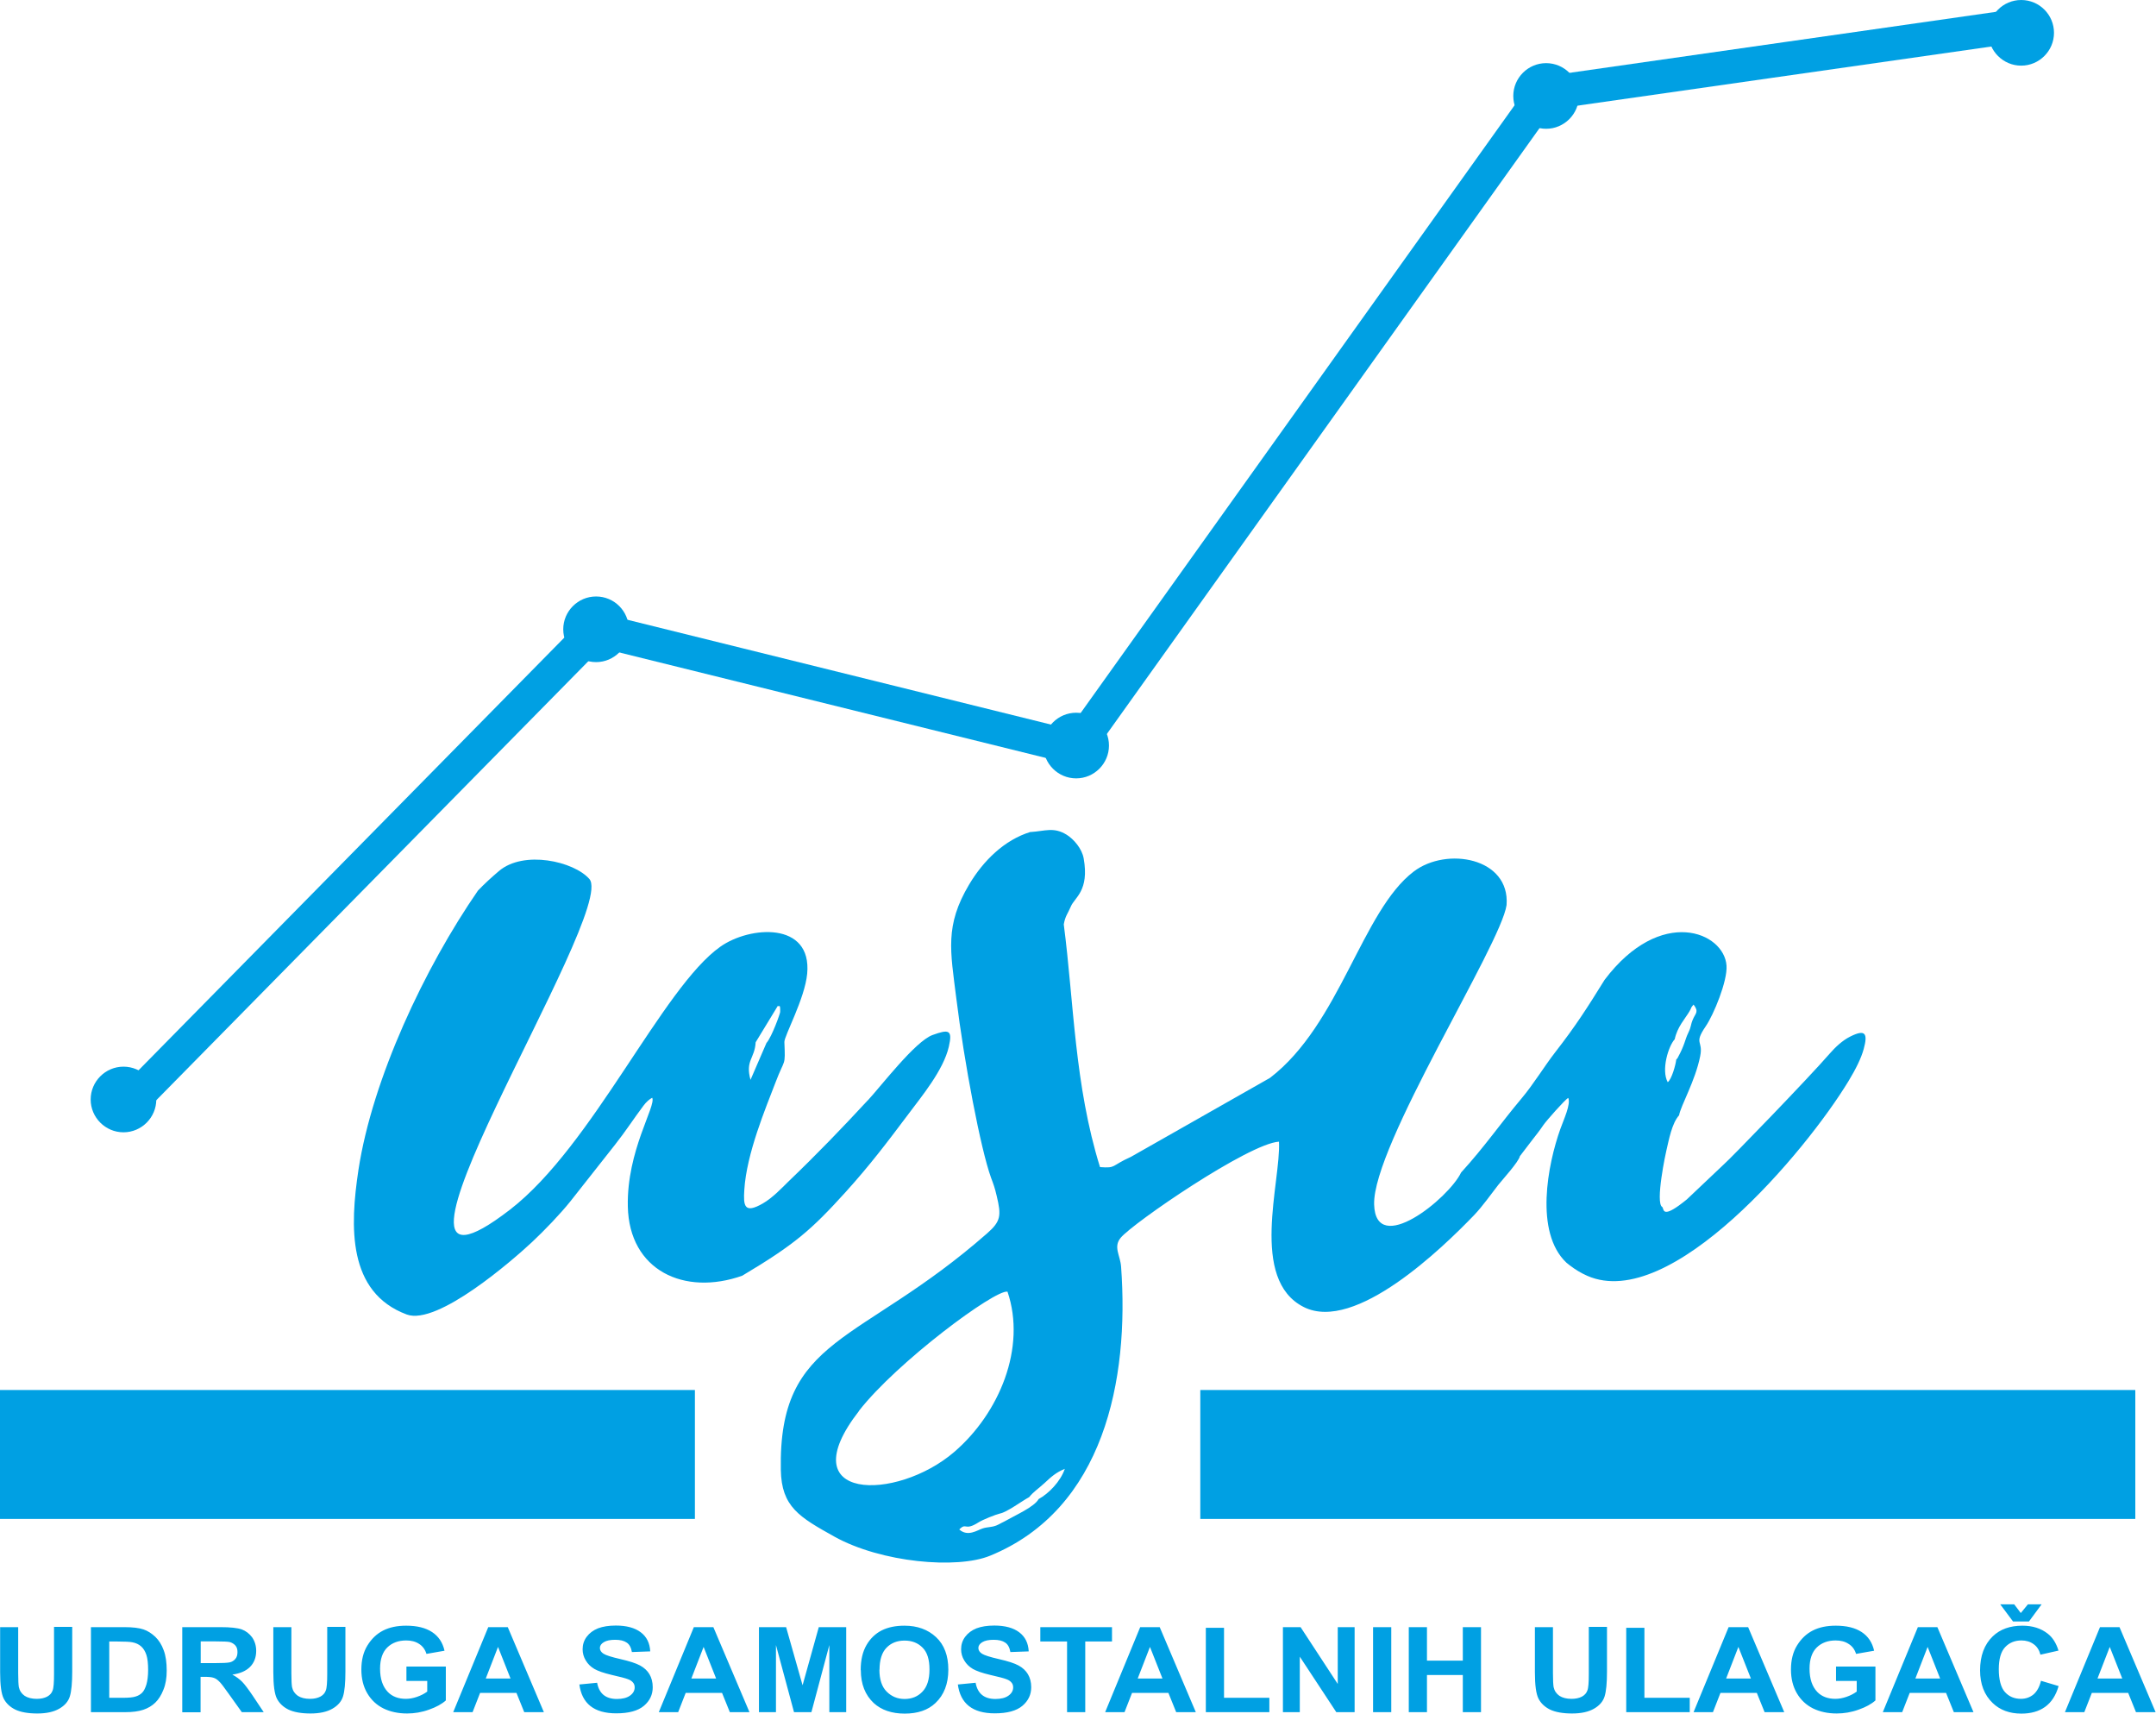
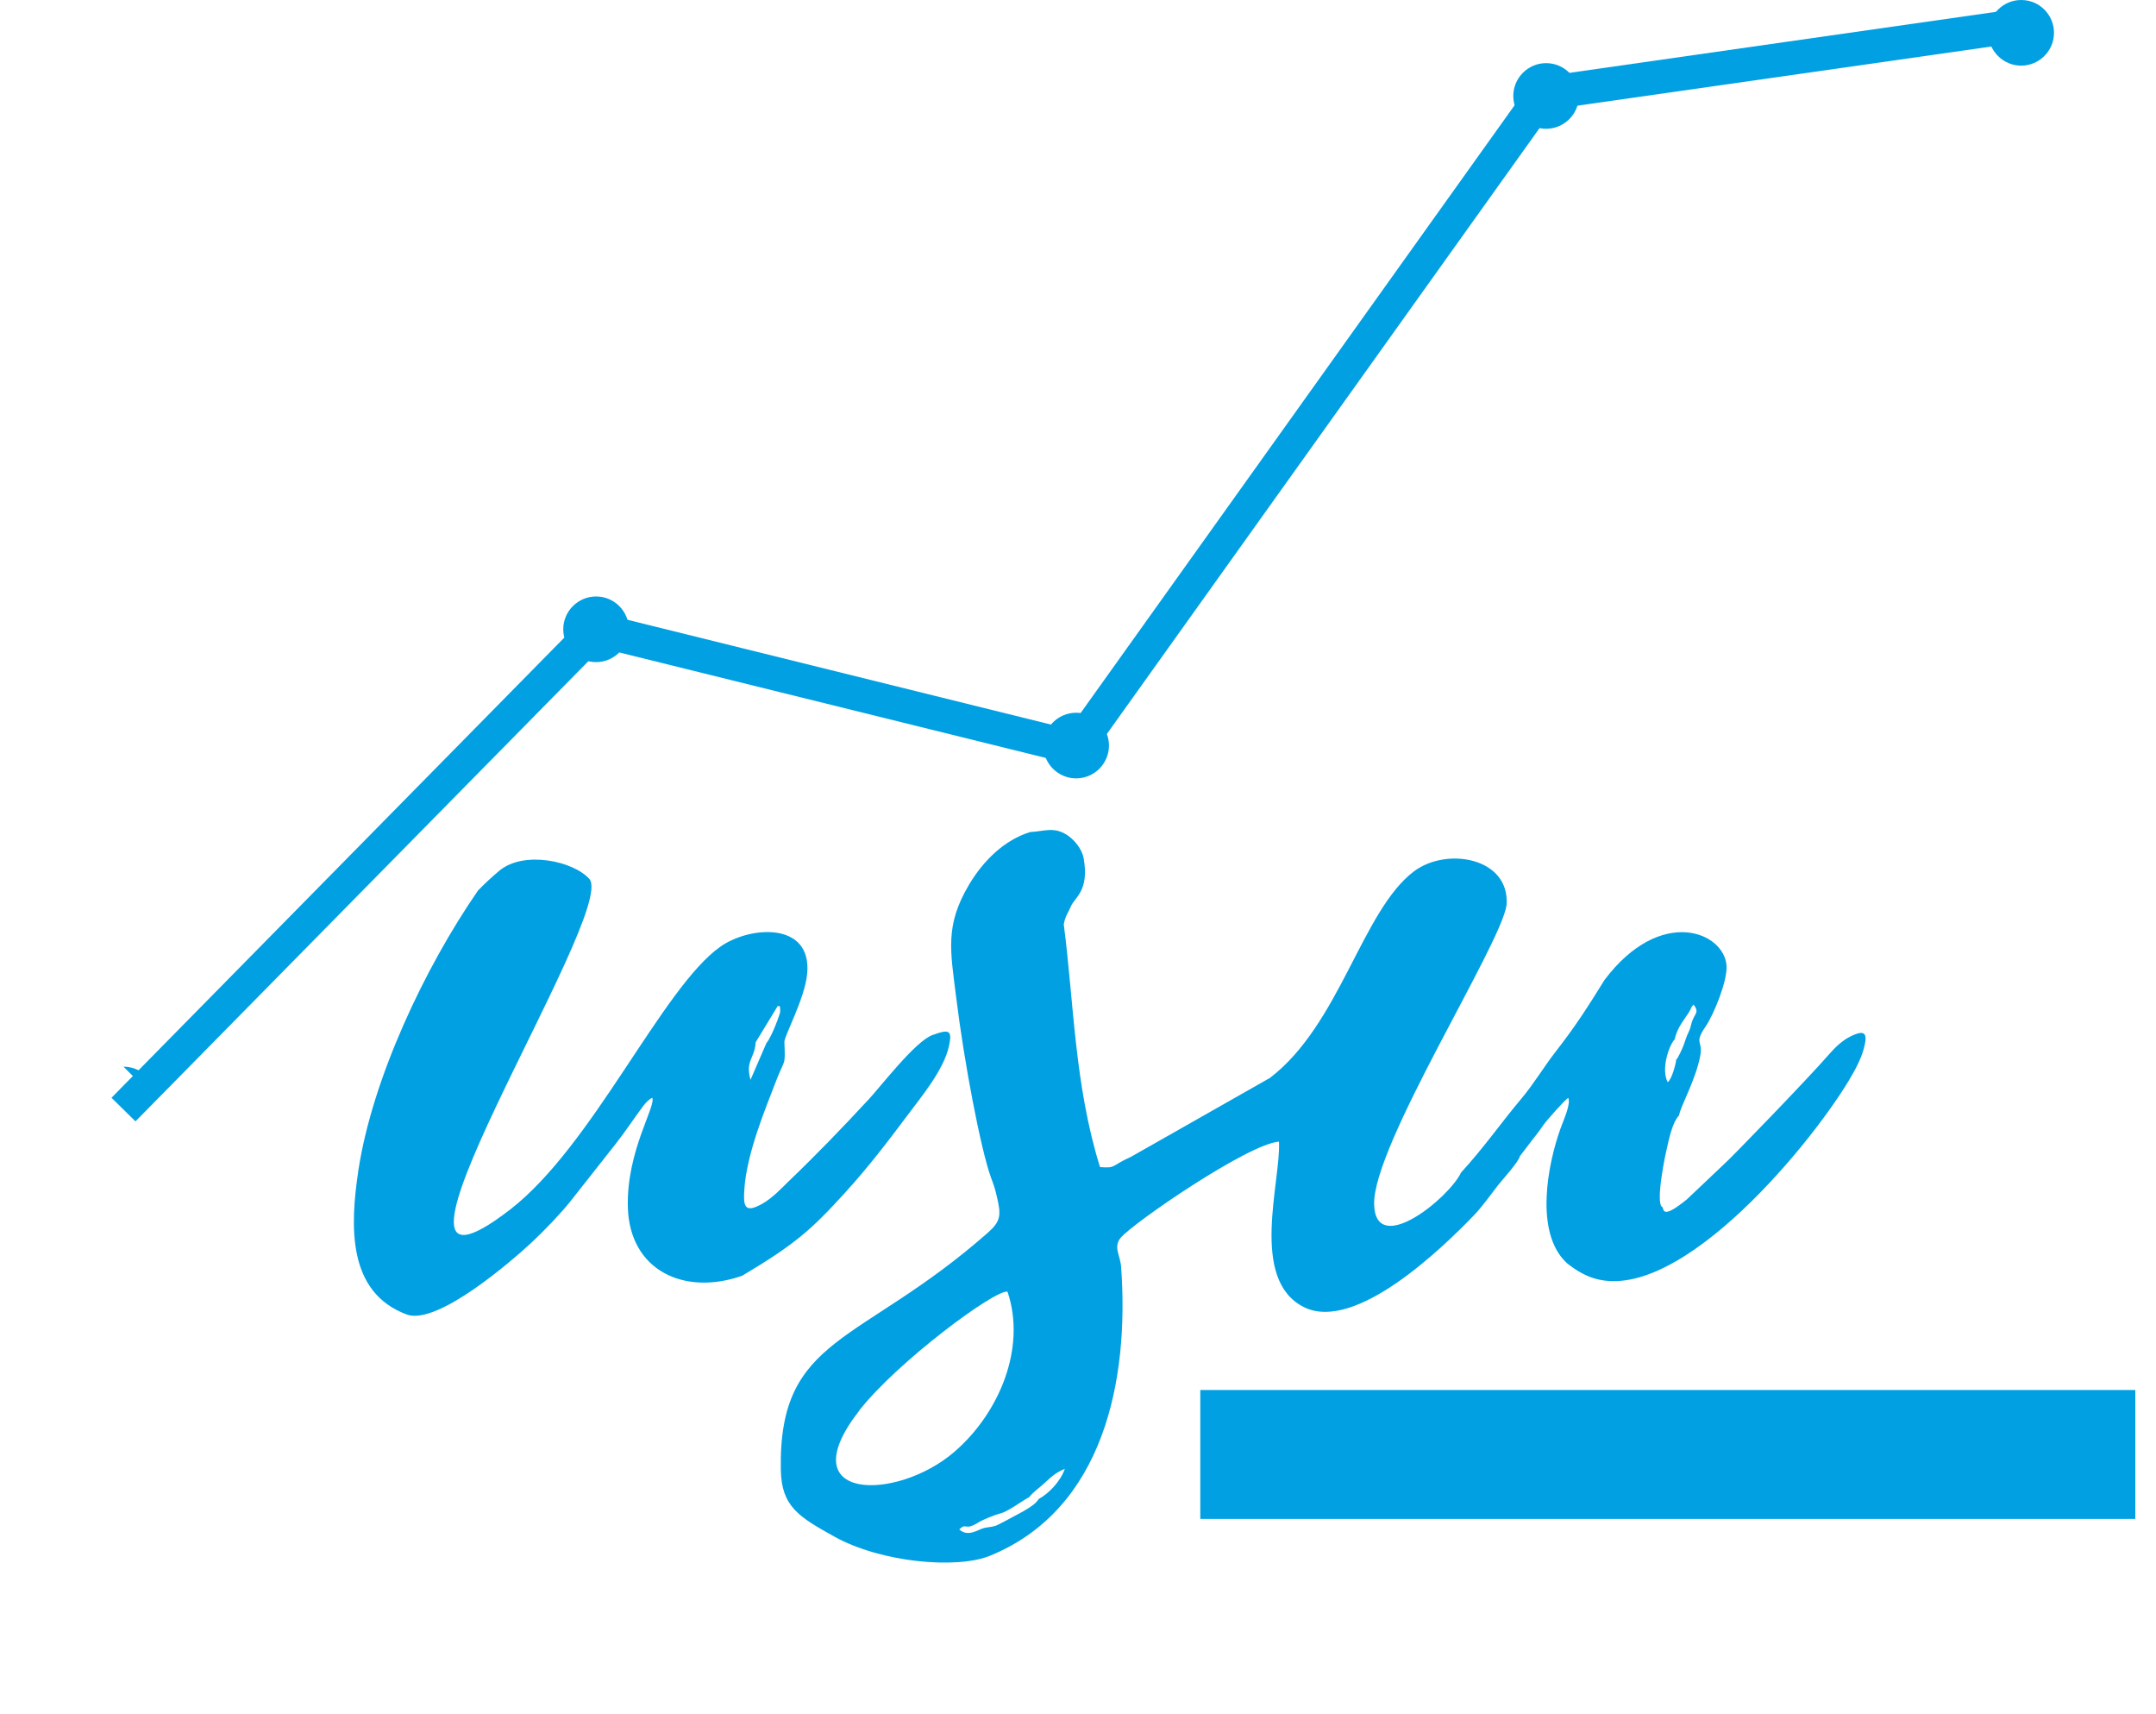
<svg xmlns="http://www.w3.org/2000/svg" id="Layer_2" data-name="Layer 2" width="163.6" height="130" viewBox="0 0 163.6 130">
  <defs>
    <style>
      .cls-1, .cls-2 {
        fill: #00a0e3;
      }

      .cls-2 {
        fill-rule: evenodd;
      }
    </style>
  </defs>
  <g id="Layer_1-2" data-name="Layer 1">
    <g id="Layer_1-3" data-name="Layer_1">
      <g id="_2730702751200" data-name=" 2730702751200">
        <polygon class="cls-1" points="8.46 83.28 44.83 46.33 81.13 55.31 116.41 5.91 153.19 .65 153.55 3.18 117.85 8.28 82.19 58.2 45.63 49.16 10.28 85.07 8.46 83.28" />
-         <path class="cls-2" d="m9.37,80.92c1.38,0,2.49,1.12,2.49,2.49s-1.12,2.49-2.49,2.49-2.49-1.12-2.49-2.49,1.12-2.49,2.49-2.49Z" />
+         <path class="cls-2" d="m9.37,80.92c1.38,0,2.49,1.12,2.49,2.49Z" />
        <path class="cls-2" d="m45.23,45.25c1.38,0,2.49,1.12,2.49,2.49s-1.12,2.49-2.49,2.49-2.49-1.12-2.49-2.49,1.12-2.49,2.49-2.49Z" />
        <path class="cls-2" d="m81.66,54.07c1.38,0,2.49,1.12,2.49,2.49s-1.12,2.49-2.49,2.49-2.49-1.12-2.49-2.49,1.12-2.49,2.49-2.49Z" />
        <path class="cls-2" d="m117.32,4.79c1.38,0,2.49,1.12,2.49,2.49s-1.12,2.49-2.49,2.49-2.49-1.12-2.49-2.49,1.12-2.49,2.49-2.49Z" />
        <path class="cls-2" d="m153.37,0c1.38,0,2.49,1.12,2.49,2.49s-1.12,2.49-2.49,2.49-2.49-1.12-2.49-2.49,1.12-2.49,2.49-2.49Z" />
-         <path class="cls-1" d="m0,123.44h1.38v3.49c0,.54.02.89.05,1.06.06.28.21.5.44.66.23.15.54.23.92.23.32,0,.58-.06.79-.17.2-.11.34-.26.41-.46.08-.19.11-.61.11-1.26v-3.57h1.38v3.39c0,.87-.06,1.49-.18,1.88-.12.39-.39.7-.81.94-.42.24-.97.36-1.66.36s-1.27-.1-1.68-.3c-.4-.2-.69-.48-.87-.83-.18-.36-.27-1.02-.27-1.99v-3.44h0Zm6.91,0h2.52c.64,0,1.12.06,1.45.17.33.11.62.3.9.56.27.26.49.6.64,1.02.16.42.23.94.23,1.55,0,.56-.08,1.04-.25,1.45-.16.41-.37.74-.62.98-.25.24-.55.42-.91.54-.36.12-.81.18-1.37.18h-2.6v-6.45h0Zm1.38,1.09v4.27h1.04c.45,0,.77-.03.97-.1.2-.06.36-.16.49-.29.13-.13.23-.34.32-.62.08-.28.13-.65.13-1.11s-.04-.85-.13-1.13c-.09-.27-.22-.49-.4-.65-.18-.16-.4-.26-.66-.31-.19-.04-.57-.06-1.13-.06h-.63Zm5.54,5.36v-6.45h2.91c.74,0,1.28.06,1.6.17.32.12.58.32.79.6.2.29.31.63.31,1.03,0,.5-.16.91-.47,1.22s-.76.5-1.34.58c.3.16.54.34.74.54.19.19.46.55.8,1.05l.84,1.26h-1.66l-1-1.4c-.36-.51-.6-.83-.74-.95-.13-.13-.27-.22-.41-.26-.14-.05-.38-.07-.69-.07h-.29v2.69h-1.38,0Zm1.38-3.72h1.03c.63,0,1.03-.02,1.2-.06.17-.04.31-.13.42-.26.11-.13.16-.3.16-.52s-.05-.37-.16-.5c-.11-.12-.25-.21-.43-.26-.13-.03-.5-.05-1.12-.05h-1.08v1.64Zm5.52-2.73h1.38v3.49c0,.54.02.89.05,1.06.06.28.21.5.44.66.23.15.54.23.92.23.32,0,.58-.06.79-.17.2-.11.34-.26.41-.46.08-.19.11-.61.11-1.26v-3.57h1.38v3.39c0,.87-.06,1.49-.18,1.88-.12.39-.39.7-.81.94s-.97.36-1.66.36-1.27-.1-1.68-.3c-.4-.2-.69-.48-.87-.83-.18-.36-.27-1.02-.27-1.99v-3.44h0Zm10.11,4.08v-1.09h2.99v2.57c-.3.27-.73.51-1.28.7-.55.2-1.11.29-1.66.29-.68,0-1.27-.13-1.79-.38-.52-.26-.93-.64-1.23-1.15-.3-.51-.45-1.11-.45-1.81s.15-1.32.46-1.82c.31-.5.7-.88,1.19-1.13s1.07-.37,1.75-.37c.82,0,1.47.16,1.96.48.49.32.81.79.95,1.42l-1.37.24c-.1-.33-.29-.59-.56-.76-.27-.18-.6-.26-.98-.26-.59,0-1.07.18-1.43.53-.36.35-.55.89-.55,1.61,0,.78.2,1.36.59,1.77.34.35.8.52,1.37.52.27,0,.55-.05.84-.15.29-.1.55-.23.78-.4v-.81h-1.59Zm10.44,2.37h-1.5l-.59-1.46h-2.76l-.57,1.46h-1.47l2.66-6.45h1.48s2.74,6.45,2.74,6.45Zm-2.54-2.55l-.95-2.4-.93,2.4h1.88Zm5.23.45l1.34-.13c.15.82.65,1.23,1.5,1.23.42,0,.75-.08.99-.25.24-.17.36-.38.36-.63,0-.15-.04-.27-.13-.37-.08-.1-.21-.19-.38-.25-.17-.07-.59-.18-1.25-.33-.59-.14-1.02-.29-1.3-.45-.27-.16-.49-.37-.65-.64-.16-.26-.24-.55-.24-.85,0-.35.1-.67.31-.95s.49-.49.86-.64c.37-.14.82-.21,1.35-.21.81,0,1.44.17,1.89.51s.69.82.72,1.45l-1.39.05c-.06-.34-.19-.59-.4-.72-.2-.14-.49-.21-.87-.21s-.66.06-.86.18c-.2.12-.3.27-.3.44s.09.32.28.44c.19.12.61.25,1.26.4.7.16,1.2.32,1.51.49.31.17.55.39.71.66.16.27.25.6.25.99,0,.56-.22,1.03-.67,1.41-.45.38-1.15.57-2.1.57-1.68,0-2.61-.74-2.8-2.21h0Zm12.91,2.1h-1.5l-.59-1.46h-2.76l-.57,1.46h-1.47l2.66-6.45h1.48l2.74,6.45h0Zm-2.54-2.55l-.95-2.4-.93,2.4h1.88Zm3.25,2.55v-6.45h2.06l1.25,4.41,1.23-4.41h2.08v6.45h-1.28v-5.09l-1.36,5.09h-1.32l-1.37-5.09v5.09h-1.28,0Zm7.72-3.19c0-.77.15-1.4.44-1.9s.68-.87,1.15-1.11c.48-.24,1.05-.36,1.73-.36.98,0,1.78.29,2.4.87s.93,1.4.93,2.47-.33,1.92-.98,2.53c-.57.54-1.35.8-2.33.8s-1.77-.27-2.35-.8c-.65-.61-.98-1.44-.98-2.5h0Zm1.42-.04c0,.74.18,1.3.55,1.67.37.37.82.56,1.36.56s1-.18,1.35-.55c.36-.37.54-.93.54-1.69s-.17-1.3-.52-1.65c-.35-.36-.8-.54-1.37-.54s-1.02.18-1.37.54c-.35.36-.53.92-.53,1.67h0Zm5.96,1.13l1.34-.13c.15.82.65,1.23,1.5,1.23.42,0,.75-.08.99-.25.24-.17.36-.38.36-.63,0-.15-.04-.27-.13-.37-.08-.1-.21-.19-.38-.25-.17-.07-.59-.18-1.25-.33-.59-.14-1.02-.29-1.3-.45-.27-.16-.49-.37-.65-.64-.16-.26-.24-.55-.24-.85,0-.35.1-.67.31-.95s.49-.49.86-.64c.37-.14.82-.21,1.35-.21.81,0,1.44.17,1.89.51.45.34.69.82.72,1.45l-1.39.05c-.06-.34-.19-.59-.4-.72-.2-.14-.49-.21-.87-.21s-.66.06-.86.18c-.2.12-.3.27-.3.44s.09.32.28.44c.19.12.61.25,1.26.4.7.16,1.2.32,1.51.49.31.17.55.39.71.66.16.27.25.6.25.99,0,.56-.22,1.03-.67,1.41-.45.38-1.15.57-2.1.57-1.68,0-2.61-.74-2.8-2.21h0Zm8.28,2.1v-5.36h-2.03v-1.09h5.44v1.09h-2.03v5.36s-1.38,0-1.38,0Zm9.78,0h-1.5l-.59-1.46h-2.76l-.57,1.46h-1.47l2.66-6.45h1.48l2.74,6.45h0Zm-2.54-2.55l-.95-2.4-.93,2.4s1.88,0,1.88,0Zm3.29,2.55v-6.4h1.38v5.31h3.44v1.09h-4.82Zm5.85,0v-6.45h1.34l2.82,4.31v-4.31h1.28v6.45h-1.39l-2.77-4.21v4.21h-1.28Zm6.84,0v-6.45h1.38v6.45h-1.38Zm2.71,0v-6.45h1.38v2.54h2.72v-2.54h1.38v6.45h-1.38v-2.82h-2.72v2.82h-1.38Zm9.56-6.45h1.38v3.49c0,.54.02.89.05,1.06.06.28.21.5.44.66.23.15.54.23.92.23.32,0,.58-.06.79-.17.2-.11.34-.26.41-.46.08-.19.11-.61.11-1.26v-3.57h1.38v3.39c0,.87-.06,1.49-.18,1.88-.12.39-.39.7-.81.94-.42.24-.97.36-1.66.36s-1.27-.1-1.68-.3c-.4-.2-.69-.48-.87-.83-.18-.36-.27-1.02-.27-1.99v-3.44h0Zm6.94,6.45v-6.4h1.38v5.31h3.44v1.09h-4.82Zm12,0h-1.5l-.59-1.46h-2.76l-.57,1.46h-1.47l2.66-6.45h1.48l2.74,6.45h0Zm-2.54-2.55l-.95-2.4-.93,2.4s1.88,0,1.88,0Zm6.46.18v-1.09h2.99v2.57c-.3.27-.73.51-1.28.7-.55.2-1.11.29-1.66.29-.68,0-1.27-.13-1.79-.38-.52-.26-.93-.64-1.23-1.15-.3-.51-.45-1.11-.45-1.81s.15-1.32.46-1.82c.31-.5.7-.88,1.19-1.13.49-.25,1.07-.37,1.75-.37.82,0,1.47.16,1.96.48.49.32.81.79.95,1.42l-1.37.24c-.1-.33-.29-.59-.57-.76-.27-.18-.6-.26-.98-.26-.59,0-1.07.18-1.43.53-.36.35-.55.89-.55,1.61,0,.78.2,1.36.59,1.77.34.35.8.52,1.37.52.27,0,.55-.05.84-.15.29-.1.55-.23.78-.4v-.81h-1.59Zm10.44,2.37h-1.5l-.59-1.46h-2.76l-.57,1.46h-1.47l2.66-6.45h1.48l2.74,6.45h0Zm-2.54-2.55l-.95-2.4-.93,2.4s1.88,0,1.88,0Zm7.65.17l1.34.4c-.21.73-.56,1.25-1.04,1.59s-1.08.5-1.79.5c-.89,0-1.62-.27-2.17-.8-.64-.61-.96-1.44-.96-2.48,0-1.1.32-1.96.96-2.58.56-.54,1.31-.81,2.25-.81.77,0,1.41.2,1.93.61.37.29.64.72.81,1.28l-1.37.31c-.09-.35-.26-.62-.52-.8-.26-.19-.57-.28-.92-.28-.51,0-.92.17-1.24.51-.32.34-.48.9-.48,1.68s.16,1.39.47,1.73c.31.34.71.51,1.21.51.36,0,.68-.11.95-.33.26-.22.46-.57.57-1.04h0Zm-3.09-5.8h1.06l.5.66.54-.66h1.04l-.96,1.3h-1.21l-.97-1.3Zm11.8,8.18h-1.5l-.59-1.46h-2.76l-.57,1.46h-1.47l2.66-6.45h1.48l2.74,6.45Zm-2.54-2.55l-.95-2.4-.93,2.4h1.88Z" />
-         <polygon class="cls-2" points="0 105.45 52.73 105.45 52.73 115.23 0 115.23 0 105.45" />
        <polygon class="cls-2" points="91.08 105.45 162.03 105.45 162.03 115.23 91.08 115.23 91.08 105.45" />
        <g>
          <path class="cls-2" d="m78.81,113.73c-.32.58-1.76,1.22-2.33,1.55l-.26.14s-.19.1-.24.12c-.16.08-.18.11-.38.19-.4.15-.66.1-1.03.22-.41.13-1.13.66-1.78.08.57-.57.37.16,1.48-.55.28-.18,1.27-.58,1.61-.66.53-.1,1.65-.94,2.21-1.24.35-.43.68-.62,1.18-1.08.49-.46.87-.8,1.53-1.07-.33.97-1.23,1.88-1.98,2.29Zm-13.63-6.7c2.87-3.69,10.34-9.23,11.27-9.04,1.45,4.26-.63,9.22-4.03,12.15-4.41,3.8-12.57,3.75-7.23-3.11h0Zm62.01-26.61c-.04.35-.33,1.44-.64,1.68-.51-.93.05-2.74.53-3.26.2-.94.77-1.53,1.11-2.1.21-.35.05-.22.32-.53.43.56.14.66-.05,1.12-.2.47-.1.5-.35,1.02-.26.53-.25.88-.79,1.87-.01.02-.06.12-.07.1,0-.02-.04.07-.07.09h0Zm-48.99-17.31c-1.99.61-3.58,2.18-4.66,3.99-1.86,3.12-1.42,5.04-.98,8.59.61,4.96,1.86,11.5,2.64,13.65.2.54.28.74.43,1.38.36,1.5.32,1.93-.73,2.85-9.67,8.49-15.84,7.74-15.65,17.94.05,2.81,1.41,3.58,4.06,5.06,3.56,1.98,9.32,2.48,11.82,1.45,8.63-3.53,10.57-13.32,9.94-21.92-.06-.87-.61-1.5-.03-2.2.94-1.13,9.72-7.15,12.01-7.29.16,3.02-2.28,10.46,1.89,12.55,3.9,1.95,10.54-4.51,12.91-6.97.65-.68,1.27-1.57,1.84-2.3.31-.39,1.56-1.76,1.64-2.18l.94-1.23c.3-.39.52-.65.85-1.14.23-.33,1.65-1.94,1.88-2.05.21.47-.34,1.63-.6,2.36-.95,2.65-1.98,7.83.46,10.14l.25.2c.43.33.88.6,1.34.8,6.34,2.77,16.58-9.44,19.82-14.78.54-.89.96-1.73,1.15-2.43.32-1.17.14-1.53-1.03-.94-.6.3-1.13.81-1.55,1.29-1.64,1.89-7.58,8.02-8.01,8.38l-2.83,2.68c-.26.2-.3.25-.61.47-1.26.9-1.13.27-1.25.11-.57-.27.29-4.26.3-4.26.2-.85.42-2.09.97-2.7.12-.72,1.23-2.61,1.6-4.48.25-1.23-.52-.89.42-2.27.6-.87,1.66-3.44,1.58-4.6-.17-2.55-4.99-4.56-9.25,1.07-1.32,2.13-2.21,3.52-3.73,5.47-.89,1.15-1.64,2.42-2.59,3.55-1.59,1.89-2.78,3.64-4.57,5.6-.94,1.97-6.49,6.45-6.6,2.42-.12-4.45,9.61-19.65,10.05-22.71.27-3.6-4.56-4.44-7.05-2.54-3.93,2.99-5.59,11.58-10.9,15.65l-10.55,5.99c-1.56.7-1.09.87-2.35.78-1.94-6.23-1.98-12.49-2.75-18.41.11-.65.31-.82.54-1.37.28-.67,1.41-1.18.97-3.64-.13-.74-.75-1.46-1.3-1.8-.98-.6-1.62-.27-2.73-.2h0Z" />
          <path class="cls-2" d="m58.17,79.1l-1.22,2.82c-.41-1.48.32-1.6.39-2.85l1.68-2.76c.08.11.2-.24.18.46,0,.12-.62,1.85-1.02,2.33h0Zm7.68,4.37c-1.97,2.13-3.87,4.1-6.06,6.2-.45.44-1.16,1.2-1.91,1.63-1.41.81-1.48.17-1.4-1.04.17-2.75,1.62-6.19,2.37-8.15.71-1.88.75-1.13.67-3.06-.02-.45,1.55-3.28,1.73-5.18.37-3.98-4.36-3.63-6.59-2.05-4.41,3.11-9.66,15.08-15.95,19.94-13.07,10.09,8.22-22.57,6.01-25.08-1.18-1.34-4.98-2.2-6.86-.6-.59.5-1.09.96-1.59,1.48-4.05,5.86-8.01,14.27-9.07,21.19-.65,4.3-.84,9.29,3.66,10.97,2.34.87,8.12-4.19,9.52-5.5.93-.87,2.14-2.13,2.9-3.08l3.39-4.3c.8-1.01,1.42-1.98,2.15-2.95.21-.29.48-.52.67-.61.32.61-1.94,4.01-1.85,8.24.1,4.87,4.29,6.81,8.68,5.26,3.98-2.37,5.24-3.47,7.85-6.35,1.86-2.06,3.09-3.69,4.79-5.95.96-1.29,2.63-3.29,3.04-5.08.3-1.3-.02-1.32-1.24-.88-1.31.48-3.86,3.82-4.91,4.96h0Z" />
        </g>
      </g>
    </g>
  </g>
</svg>